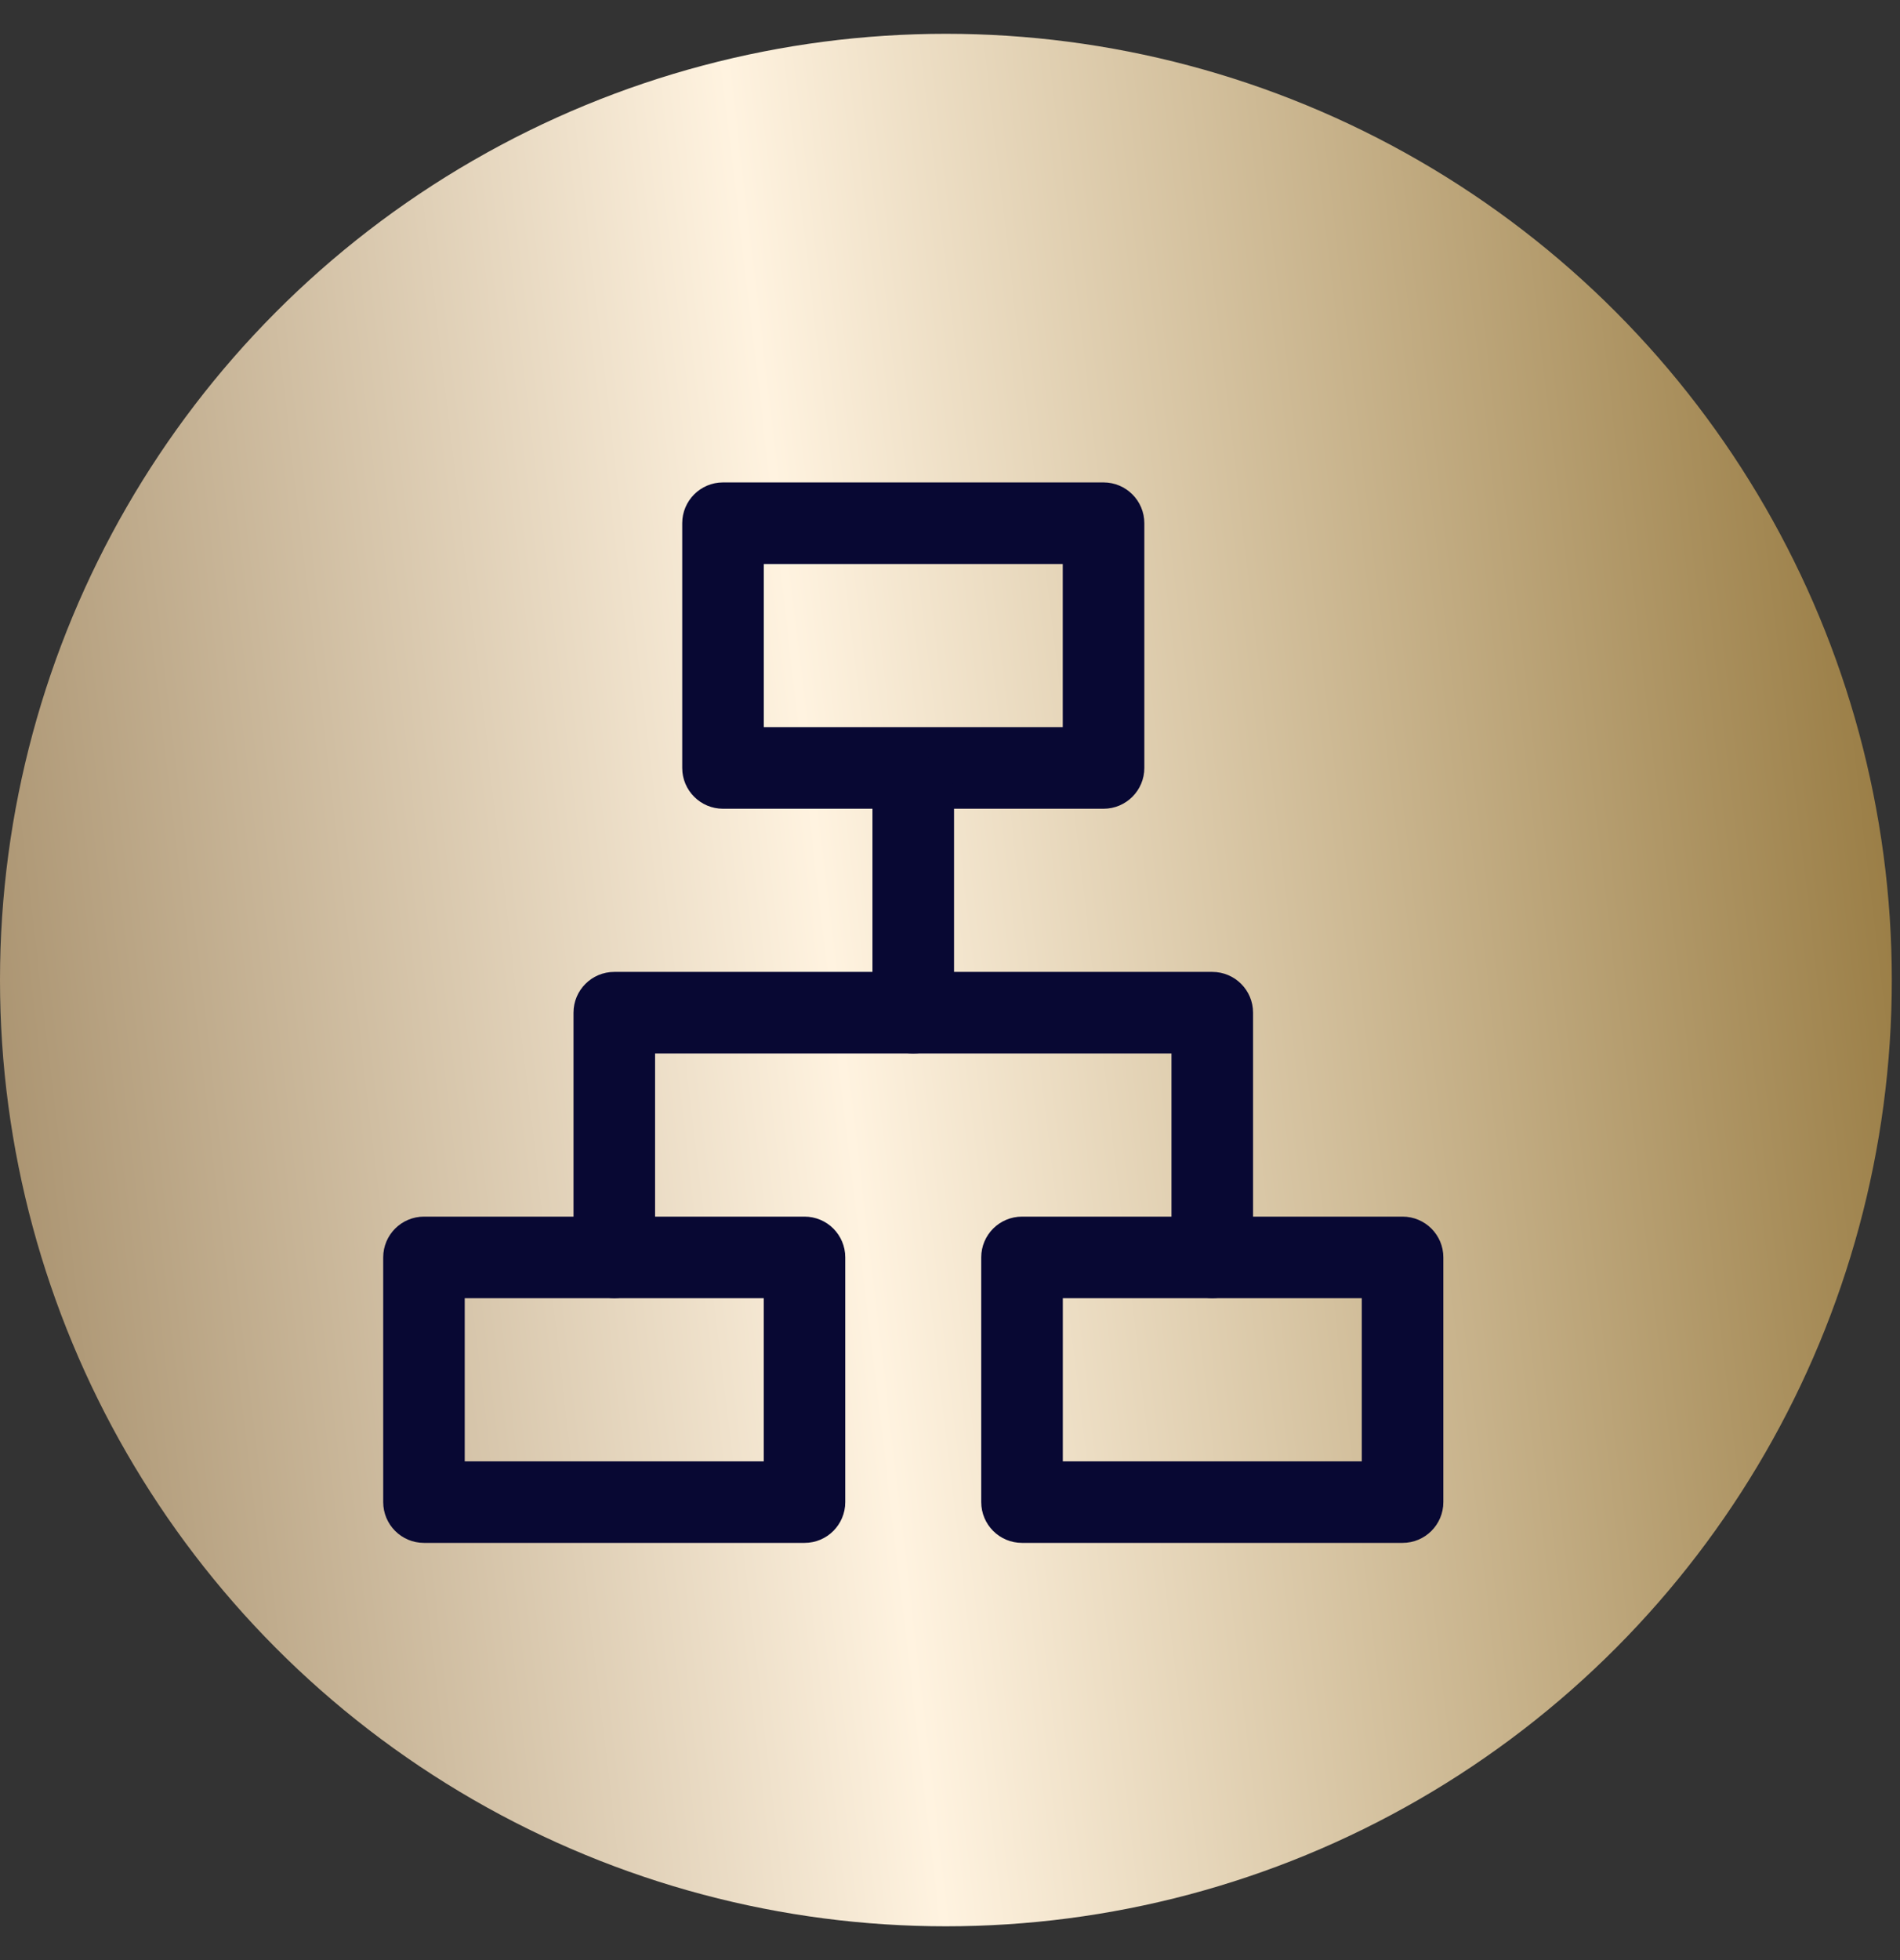
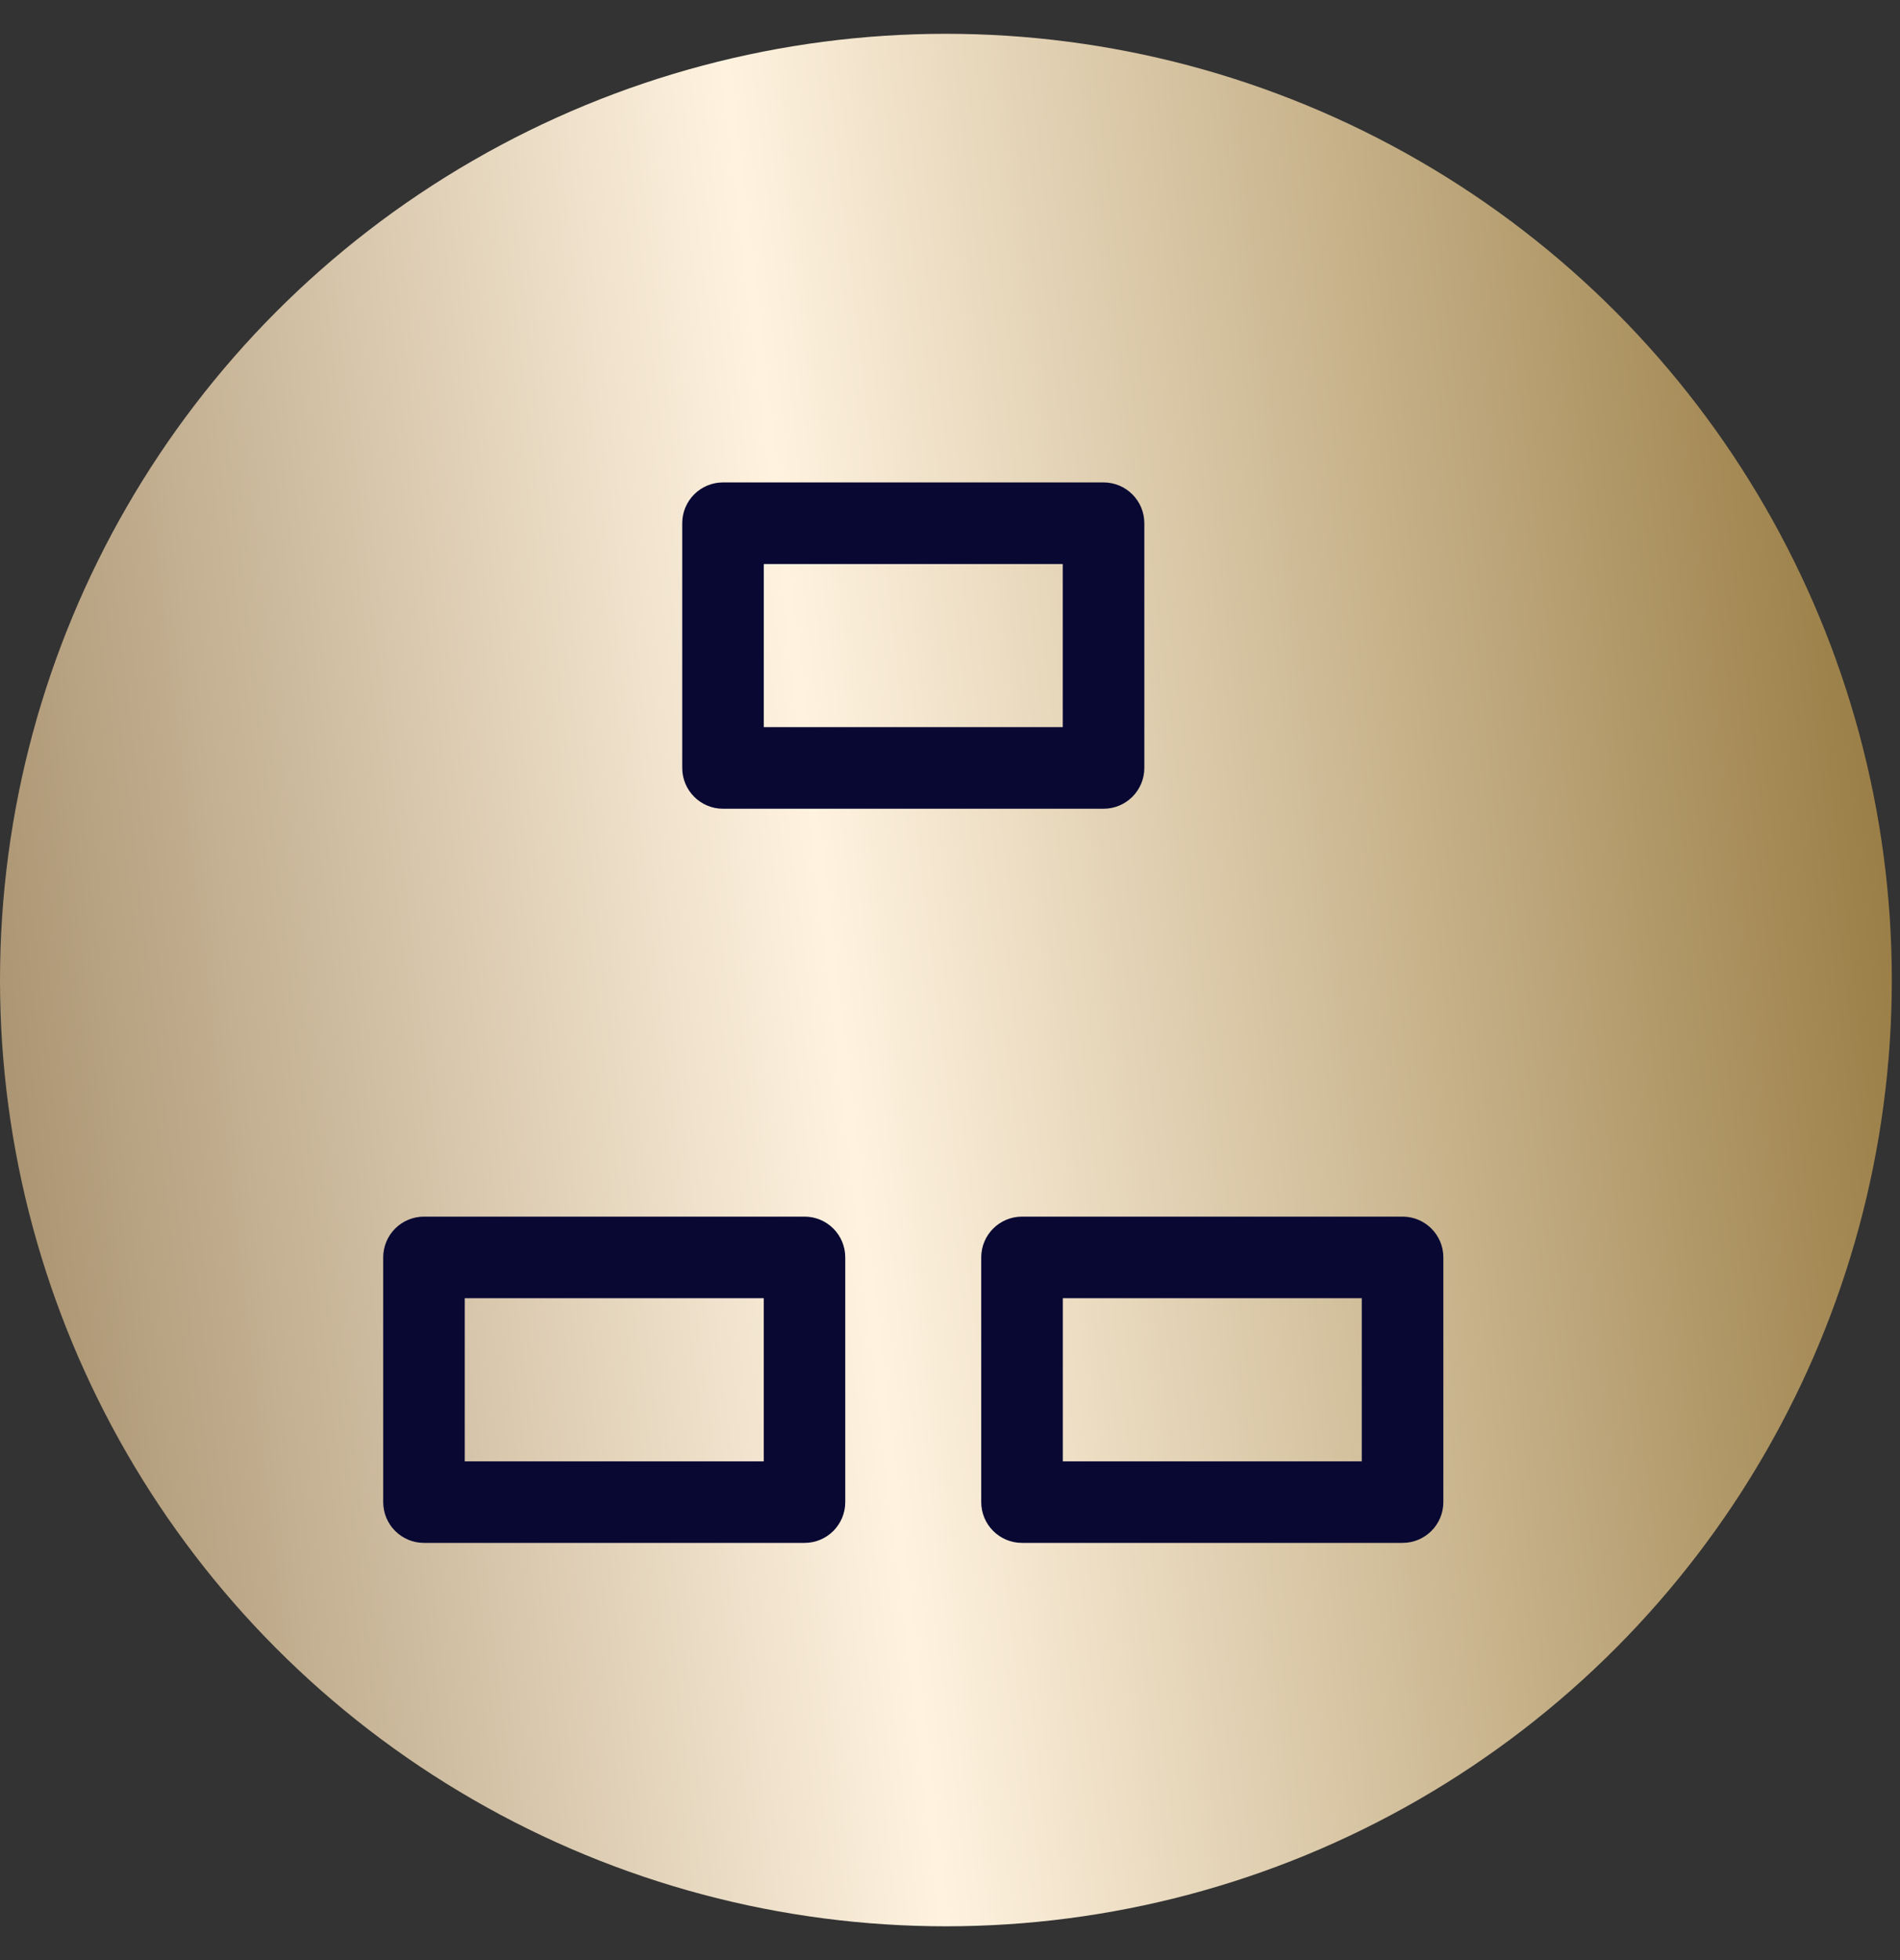
<svg xmlns="http://www.w3.org/2000/svg" width="32" height="33" viewBox="0 0 32 33" fill="none">
  <rect x="0" y="0" width="32" height="33" fill="#333333" stroke="none" />
  <circle cx="15.931" cy="16.5" r="15.931" fill="url(#paint0_linear_188_15)" />
  <path fill-rule="evenodd" clip-rule="evenodd" d="M11.49 8.809C11.49 8.43 11.798 8.122 12.177 8.122H18.586C18.965 8.122 19.273 8.43 19.273 8.809V12.929C19.273 13.308 18.965 13.616 18.586 13.616H12.177C11.798 13.616 11.49 13.308 11.49 12.929V8.809ZM12.864 9.496V12.242H17.899V9.496H12.864Z" fill="#080833" />
  <path fill-rule="evenodd" clip-rule="evenodd" d="M6.454 21.169C6.454 20.79 6.762 20.483 7.141 20.483H13.55C13.929 20.483 14.236 20.79 14.236 21.169V25.289C14.236 25.669 13.929 25.976 13.55 25.976H7.141C6.762 25.976 6.454 25.669 6.454 25.289V21.169ZM7.827 21.856V24.603H12.863V21.856H7.827Z" fill="#080833" />
  <path fill-rule="evenodd" clip-rule="evenodd" d="M16.526 21.169C16.526 20.79 16.834 20.483 17.213 20.483H23.622C24.001 20.483 24.309 20.79 24.309 21.169V25.289C24.309 25.669 24.001 25.976 23.622 25.976H17.213C16.834 25.976 16.526 25.669 16.526 25.289V21.169ZM17.9 21.856V24.603H22.935V21.856H17.9Z" fill="#080833" />
-   <path fill-rule="evenodd" clip-rule="evenodd" d="M15.381 12.7C15.76 12.7 16.068 13.008 16.068 13.387V17.049C16.068 17.428 15.76 17.736 15.381 17.736C15.002 17.736 14.694 17.428 14.694 17.049V13.387C14.694 13.008 15.002 12.7 15.381 12.7Z" fill="#080833" />
-   <path fill-rule="evenodd" clip-rule="evenodd" d="M9.659 17.049C9.659 16.67 9.967 16.363 10.346 16.363H20.417C20.797 16.363 21.104 16.67 21.104 17.049V21.169C21.104 21.549 20.797 21.856 20.417 21.856C20.038 21.856 19.73 21.549 19.73 21.169V17.736H11.033V21.169C11.033 21.549 10.725 21.856 10.346 21.856C9.967 21.856 9.659 21.549 9.659 21.169V17.049Z" fill="#080833" />
  <defs>
    <linearGradient id="paint0_linear_188_15" x1="-4" y1="45.386" x2="38.886" y2="40.329" gradientUnits="userSpaceOnUse">
      <stop stop-color="#81653A" />
      <stop offset="0.493" stop-color="#FFF3E0" />
      <stop offset="1" stop-color="#846424" />
    </linearGradient>
  </defs>
</svg>